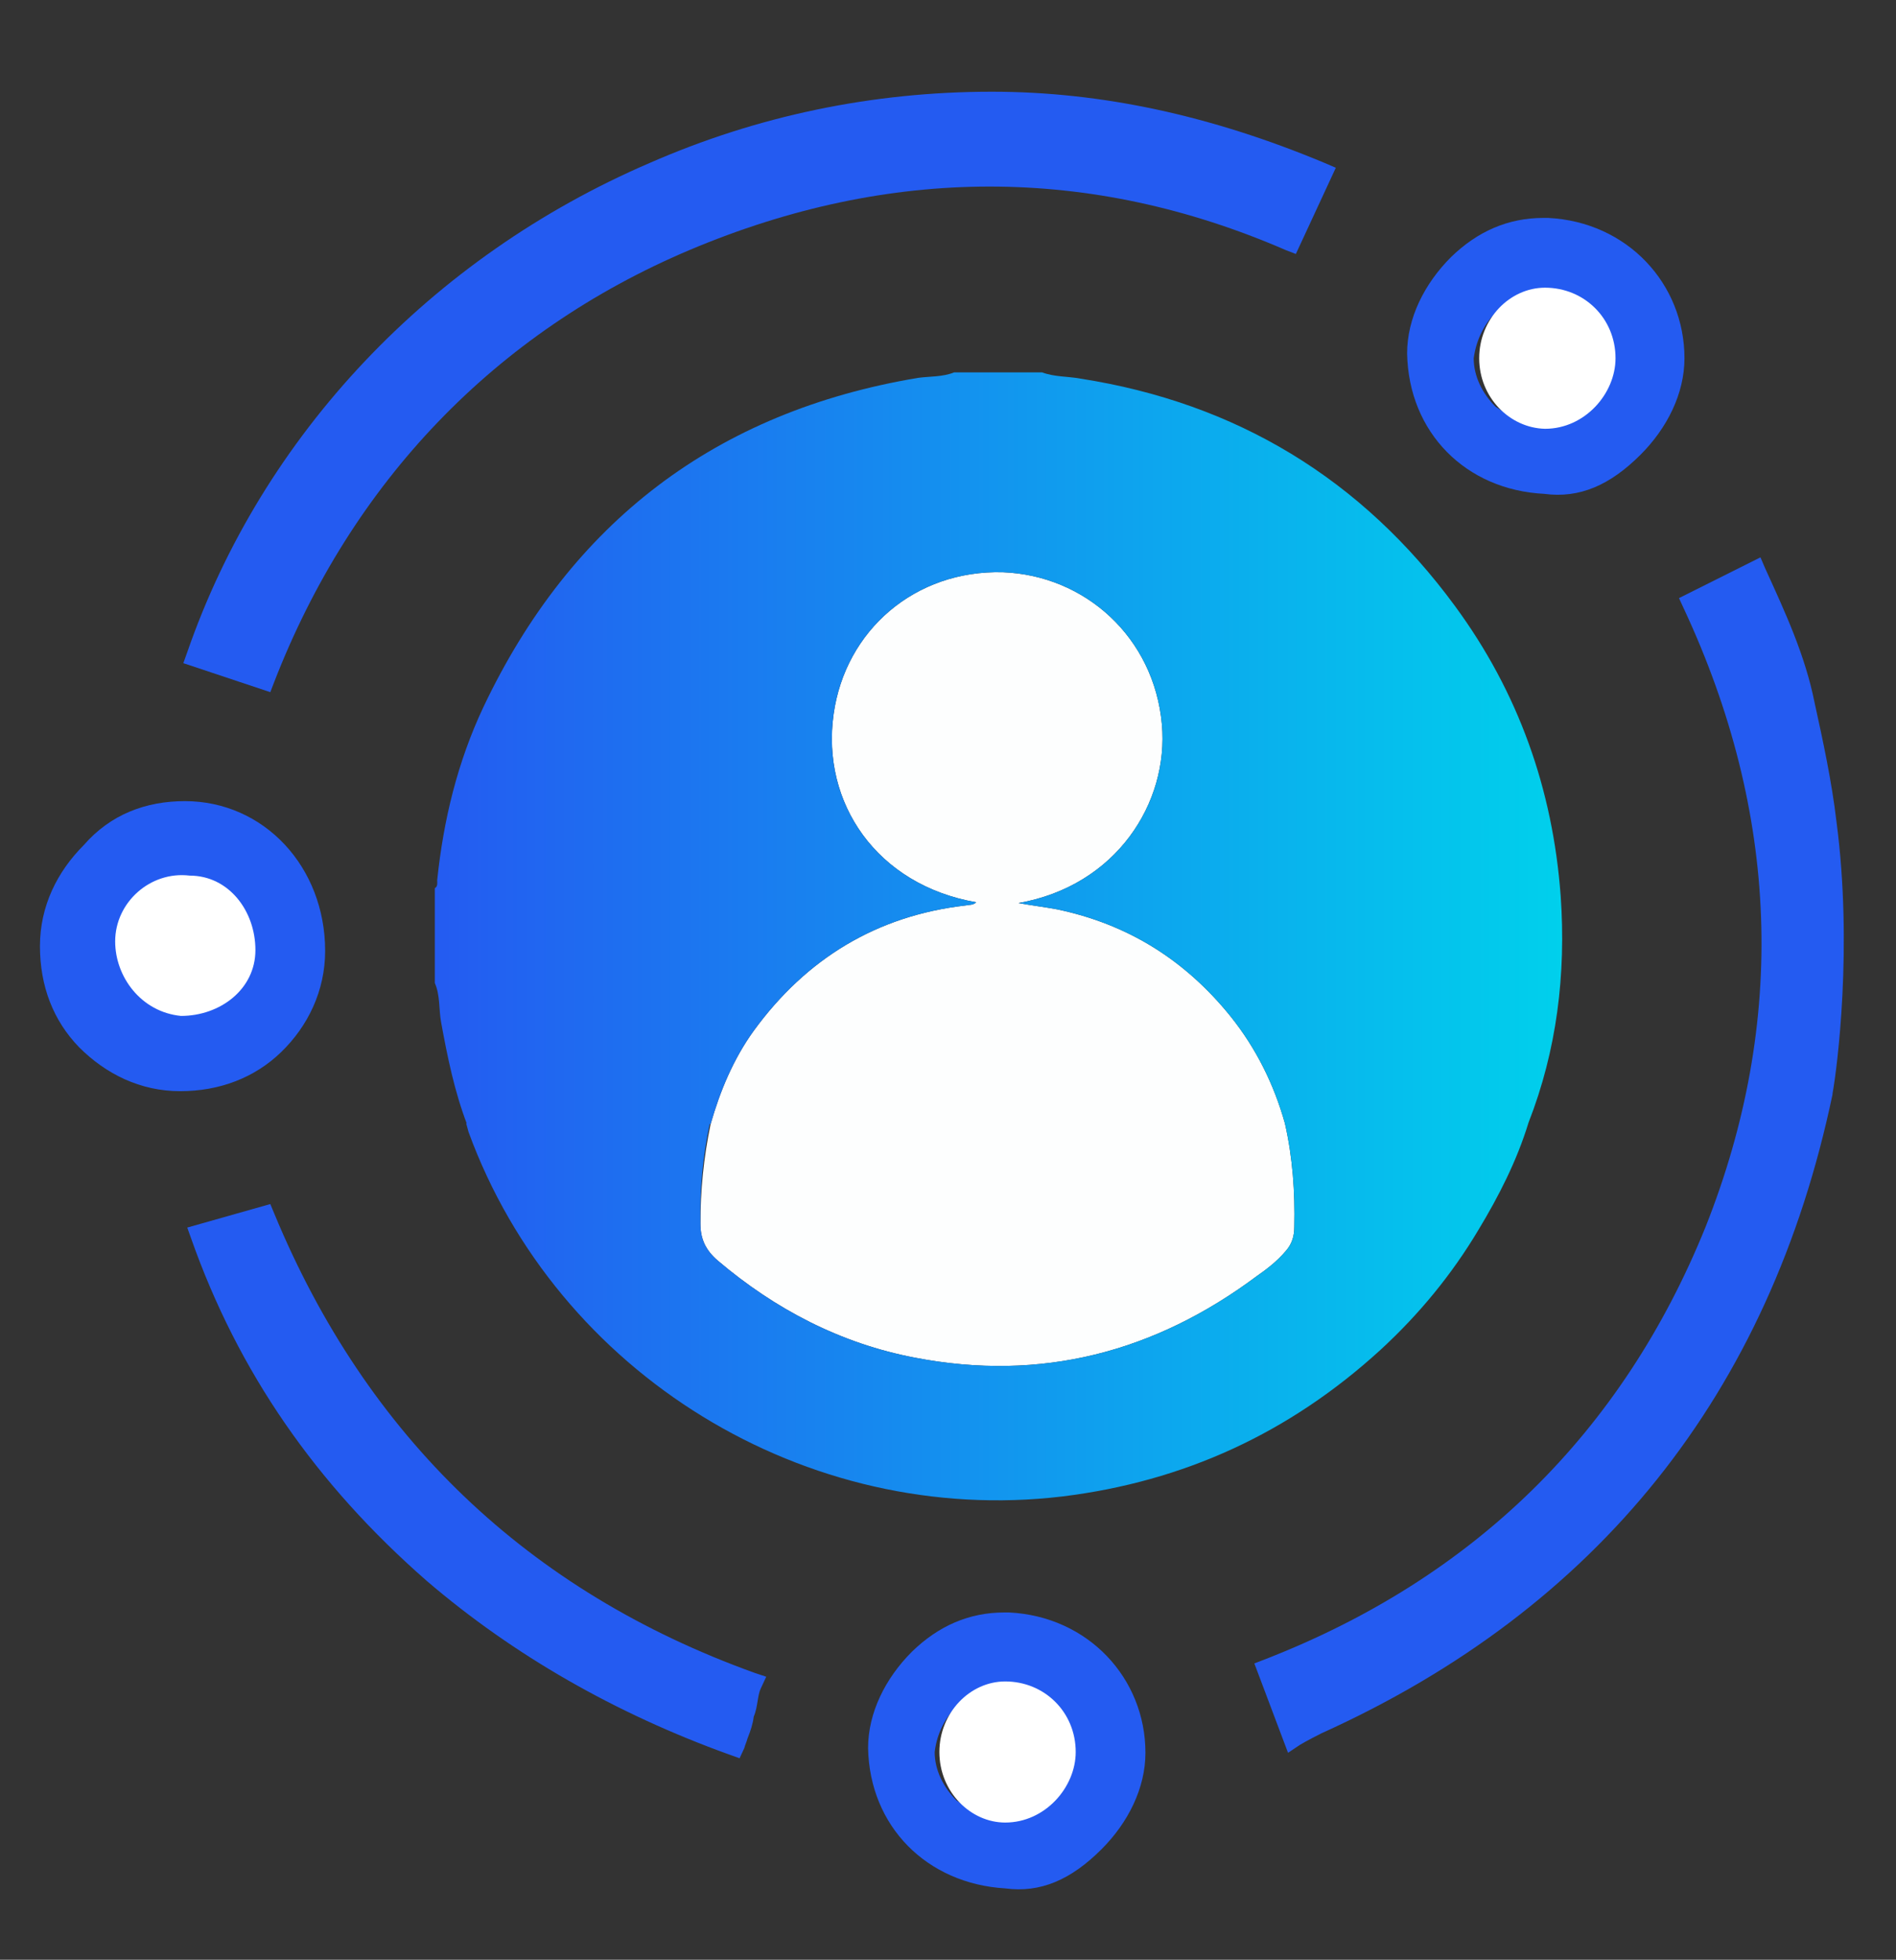
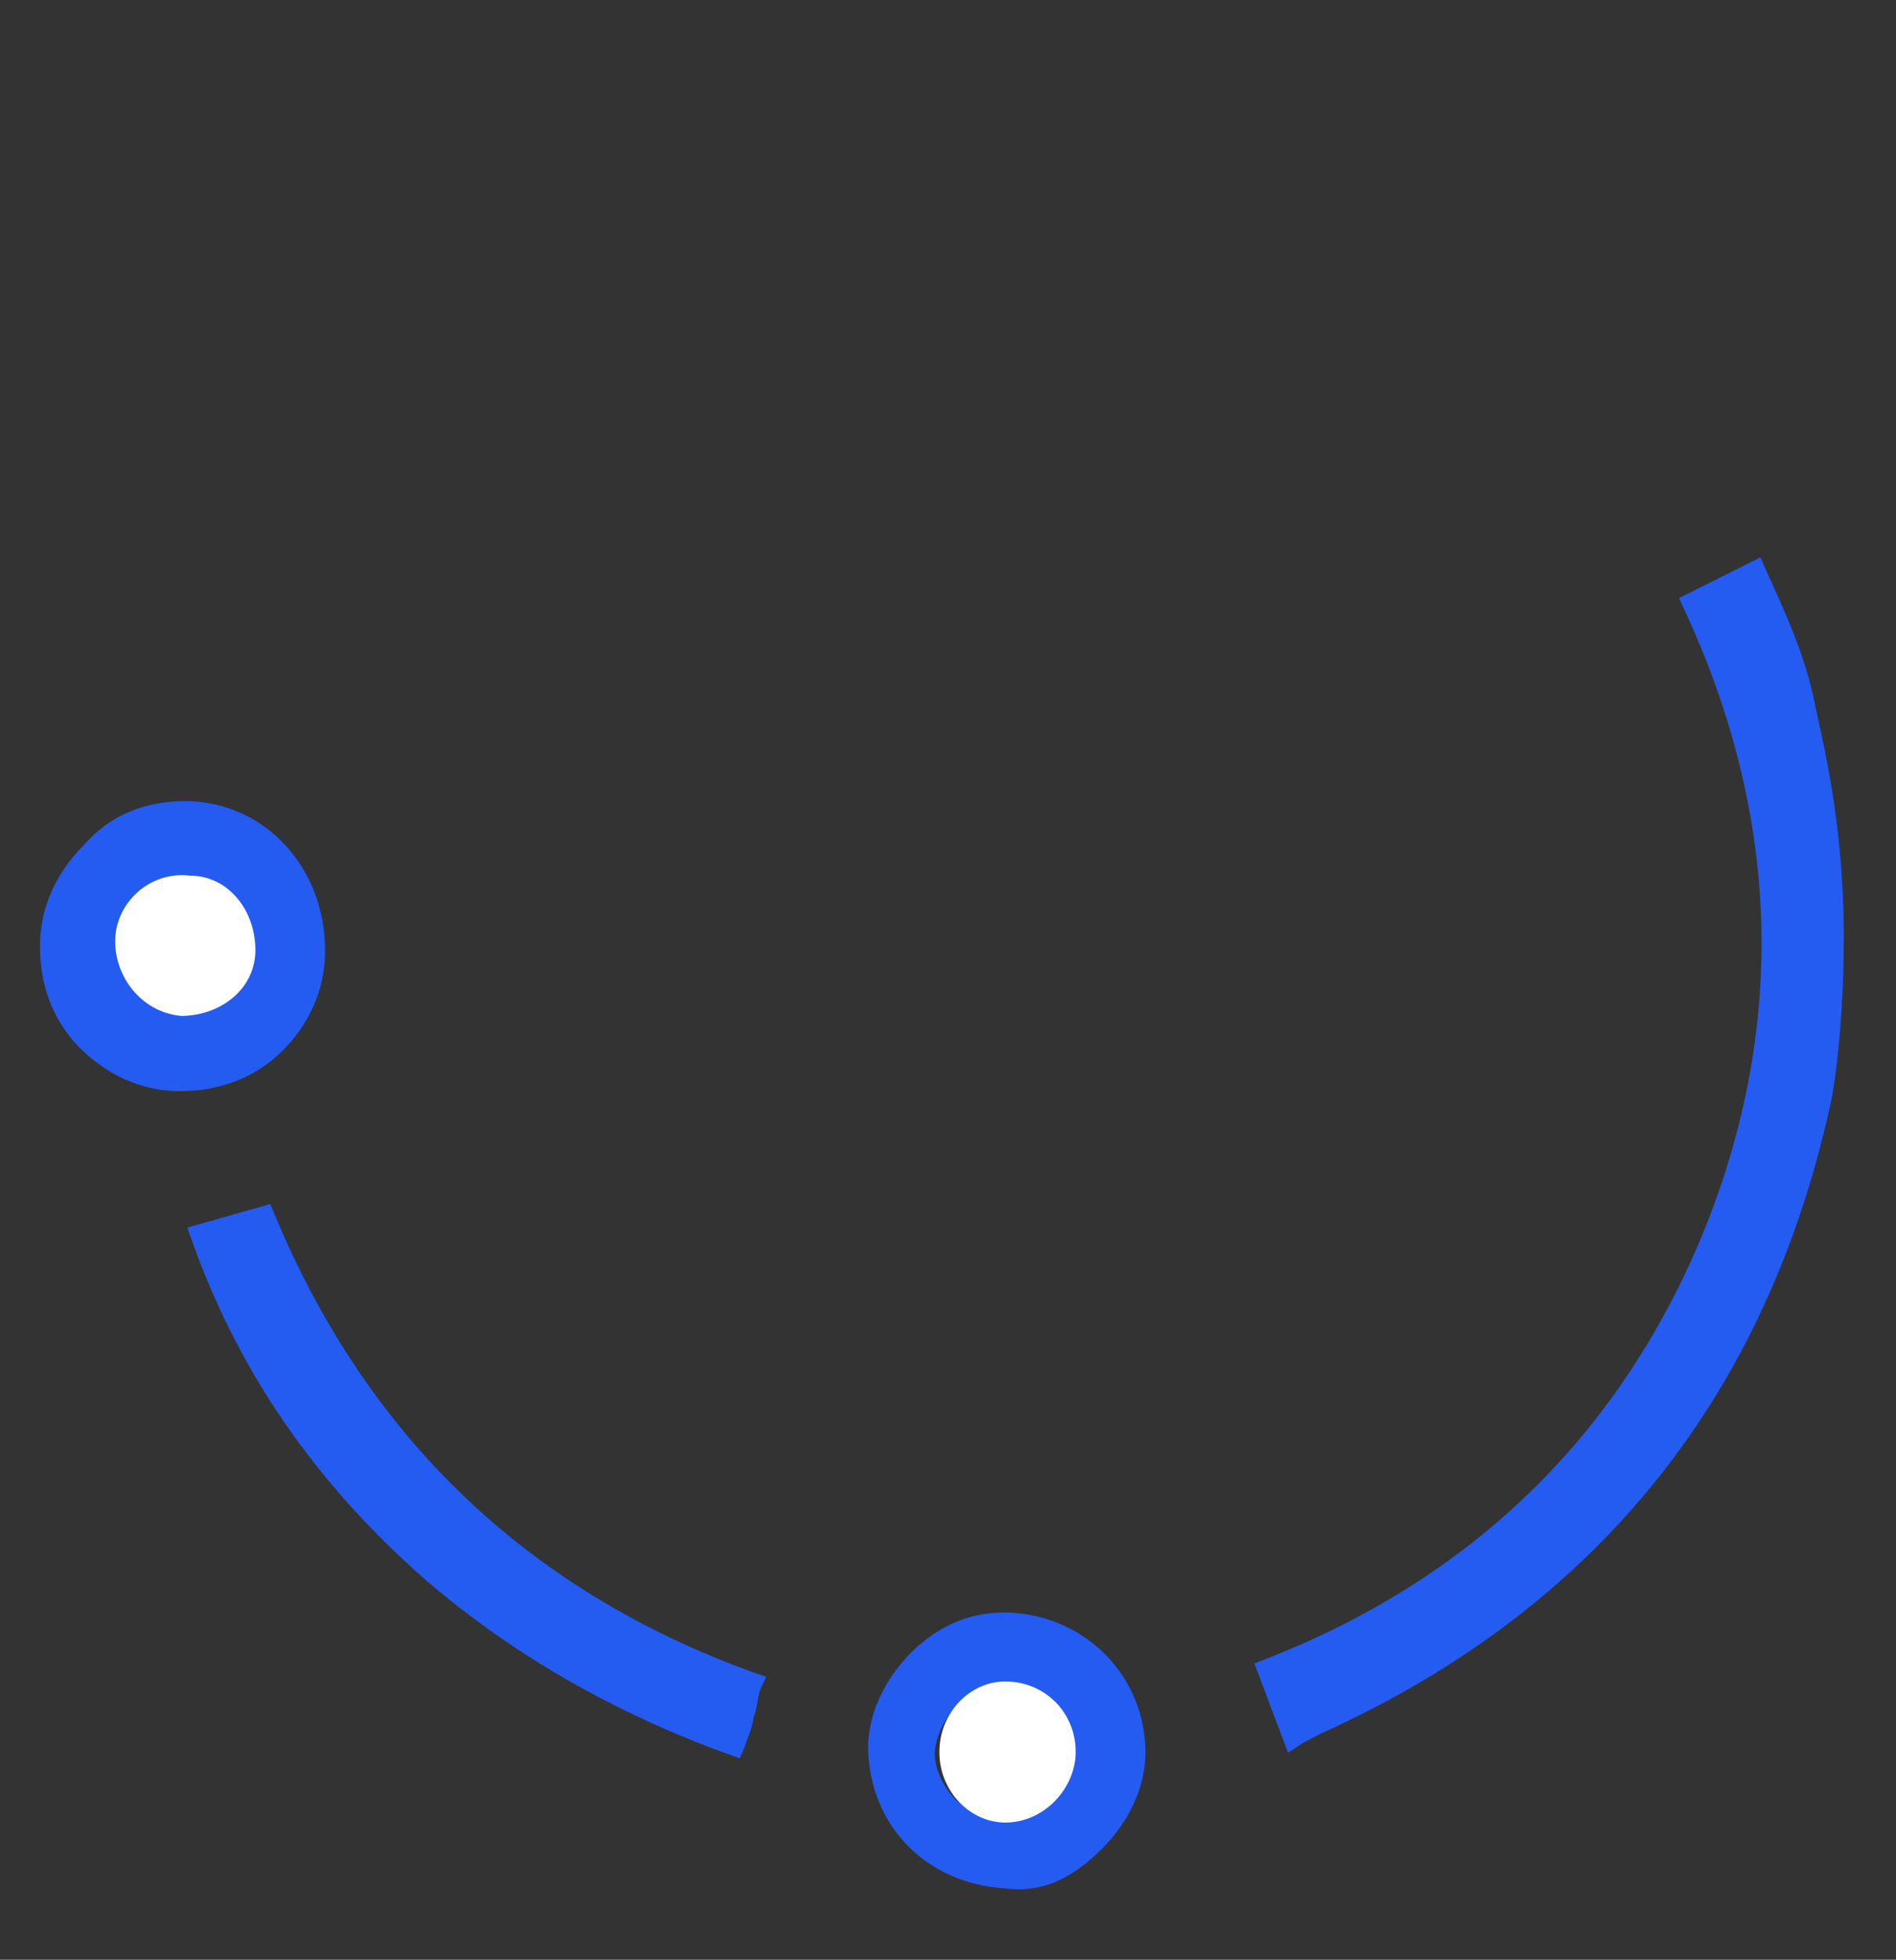
<svg xmlns="http://www.w3.org/2000/svg" version="1.1" id="Layer_1" x="0px" y="0px" viewBox="0 0 242 250" style="enable-background:new 0 0 242 250;" xml:space="preserve">
  <rect x="0" y="0" width="242" height="250" fill="#333333" stroke="none" />
  <style type="text/css">
	.st0{fill:url(#SVGID_1_);}
	.st1{fill:#FFFFFF;}
	.st2{fill:#245BF1;}
	.st3{fill:url(#SVGID_2_);}
	.st4{fill:#FDFEFE;}
	.st5{fill:url(#SVGID_3_);}
</style>
  <g>
    <g id="GcLELW.tif_1_">
      <g>
        <g>
          <path class="st2" d="M234.4,104.8c-0.6-5.1-1.7-10.2-2.8-15.2c-1.2-6-3.7-11.4-6.3-17.1l-0.6-1.4l-10.4,5.2l0.6,1.3      c12.2,26.1,13.2,52.7,2.8,78.9c-10.6,26.2-29.5,44.8-56.3,55.2l-1.3,0.5l4.3,11.4l1.5-1c0,0,0.8-0.5,2.8-1.5      c35.2-15.9,57.2-43.3,65.2-81.5l0-0.1C234.5,136.2,236.5,120.7,234.4,104.8z" />
-           <path class="st2" d="M165.4,32.4l5.1-11l-1.4-0.6c-14.6-6.1-28.6-9.1-42.5-9.1c-15.3,0-30,3.1-43.7,9.1      c-27.9,12-49.4,34.7-59,62.4l-0.5,1.4l11.1,3.7l0.5-1.3C44.9,61.5,63.2,42.4,88,31.9c25.6-10.8,51.2-10.8,76.1,0L165.4,32.4z" />
          <path class="st2" d="M35,154.8l-0.5-1.2l-10.6,3l0.5,1.4c6,17,15.9,31.3,30.1,43.7c11.1,9.5,24.1,16.9,38.5,22.1l1.4,0.5L95,223      c0.1-0.4,0.3-0.8,0.4-1.2c0.4-1,0.7-1.9,0.8-2.8c0.3-0.7,0.4-1.4,0.5-2c0.1-0.6,0.2-1.2,0.4-1.6l0.7-1.5l-1.5-0.5      C67.4,203,46.8,183.3,35,154.8z" />
        </g>
        <g>
-           <path class="st2" d="M197.1,63L197.1,63c4.5,0.6,8.4-1.1,12.3-5c3.4-3.4,5.6-7.8,5.6-12.3c0-9.5-7.3-17.4-17.4-17.9h-0.6      c-4.5,0-8.4,1.7-11.8,5c-3.4,3.4-5.6,7.8-5.6,12.3C179.8,55.2,187.1,62.5,197.1,63z M197.1,37.3L197.1,37.3      c2.2,0,4.5,1.1,6.2,2.2c1.7,1.7,2.2,3.9,2.2,6.2c0,4.5-3.9,8.4-8.4,8.4c-2.2,0-4.5-1.1-6.2-2.2c-1.7-1.7-2.8-3.9-2.8-6.2      C188.8,40.6,192.7,37.3,197.1,37.3z" />
-         </g>
+           </g>
        <g>
          <path class="st2" d="M23.6,102.2L23.6,102.2c-5,0-9.5,1.7-12.9,5.6c-3.4,3.4-5.6,7.8-5.6,12.9s1.7,9.5,5,12.9      c3.4,3.4,7.8,5.6,12.9,5.6l0,0c5,0,9.5-1.7,12.9-5s5.6-7.8,5.6-12.9C41.5,110.6,33.7,102.2,23.6,102.2z M28.7,126.3      c-1.7,1.1-3.4,2.2-5,2.2h-0.6c-3.9,0-7.3-3.9-7.3-7.8c0-2.2,1.1-3.9,2.8-5.6c1.7-1.7,3.4-2.2,5.6-2.2c4.5,0,7.3,3.9,7.3,8.4      C31.5,122.9,30.3,124.6,28.7,126.3z" />
        </g>
        <g>
-           <path class="st1" d="M188.8,45.7c0-5,3.9-9,8.4-9c5,0,9,3.9,9,9c0,4.5-3.9,9-9,9C192.7,54.6,188.8,50.7,188.8,45.7z" />
-         </g>
+           </g>
        <g>
          <path class="st1" d="M14.7,120.1c0-5,4.5-9,9.5-8.4c5,0,8.4,4.5,8.4,9.5c0,5-4.5,8.4-9.5,8.4C18,129.1,14.7,124.6,14.7,120.1z" />
        </g>
      </g>
    </g>
    <g id="DZKguX.tif">
      <g>
-         <path class="st4" d="M90.7,143.4c1.2-4.2,2.9-8.3,5.5-11.9c6.7-9.2,15.7-14.7,27.1-16c0.4-0.1,0.9,0,1.3-0.4     c-12.7-2.2-19.8-12.7-18.2-24c1.5-10.7,10.4-18.4,21.6-18.1c10.5,0.4,19.3,8.3,20.3,19.4c0.9,10-5.8,20.6-18.3,22.8     c1.6,0.3,3.3,0.5,4.9,0.8c9.1,1.9,16.4,6.5,22.2,13.7c3.2,4,5.5,8.6,6.9,13.6c1,4.4,1.3,8.8,1.2,13.2c0,1.2-0.3,2.2-1.1,3.1     c-1.1,1.3-2.4,2.3-3.7,3.2c-13,9.7-27.5,13.5-43.6,10.4c-9.5-1.8-17.9-6.2-25.2-12.4c-1.5-1.3-2.2-2.7-2.2-4.7     C89.4,151.9,89.8,147.7,90.7,143.4z" />
        <linearGradient id="SVGID_1_" gradientUnits="userSpaceOnUse" x1="55.442" y1="119.51" x2="199.383" y2="119.51">
          <stop offset="0" style="stop-color:#245BF1" />
          <stop offset="1" style="stop-color:#00D0EC" />
        </linearGradient>
-         <path class="st0" d="M199.2,114.3c-1-13.6-5.4-26-13.5-37c-11.9-16.2-27.9-25.9-47.8-29c-1.6-0.3-3.3-0.2-4.9-0.8     c-3.7,0-7.5,0-11.2,0c-1.5,0.6-3.1,0.5-4.6,0.7c-25.8,4.3-44.3,18.4-55.5,42c-3.3,7-5.1,14.4-5.9,22.1c0,0.3,0.1,0.8-0.3,1     c0,4,0,8.1,0,12.1c0.7,1.6,0.5,3.4,0.8,5c0.8,4.4,1.7,8.8,3.3,13c10.4,0,20.8,0,31.1,0c1.2-4.2,2.9-8.3,5.5-11.9     c6.7-9.2,15.7-14.7,27.1-16c0.4-0.1,0.9,0,1.3-0.4c-12.7-2.2-19.8-12.7-18.2-24c1.5-10.7,10.4-18.4,21.6-18.1     c10.5,0.4,19.3,8.3,20.3,19.4c0.9,10-5.8,20.6-18.3,22.8c1.6,0.3,3.3,0.5,4.9,0.8c9.1,1.9,16.4,6.5,22.2,13.7     c3.2,4,5.5,8.6,6.9,13.6c7.2,0,14.5,0,21.7-0.1c-7.2,0-14.5,0-21.7,0.1c1,4.4,1.3,8.8,1.2,13.2c0,1.2-0.3,2.2-1.1,3.1     c-1.1,1.3-2.4,2.3-3.7,3.2c-13,9.7-27.5,13.5-43.6,10.4c-9.5-1.8-17.9-6.2-25.2-12.4c-1.5-1.3-2.2-2.7-2.2-4.7     c-0.1-4.3,0.3-8.6,1.2-12.8c-10.4,0-20.8,0-31.1,0c0.1,0.4,0.2,0.7,0.3,1.1c11.3,30.9,43.1,50.4,75.8,46.5     c15.5-1.9,29-8.1,40.6-18.7c4.9-4.5,9.1-9.6,12.5-15.3c2.6-4.3,4.9-8.8,6.4-13.7C198.7,134,199.9,124.3,199.2,114.3z" />
      </g>
    </g>
    <g>
      <path class="st2" d="M128.3,240.9L128.3,240.9c4.5,0.6,8.4-1.1,12.3-5c3.4-3.4,5.6-7.8,5.6-12.3c0-9.5-7.3-17.4-17.4-17.9h-0.6    c-4.5,0-8.4,1.7-11.8,5c-3.4,3.4-5.6,7.8-5.6,12.3C111,233,118.3,240.3,128.3,240.9z M128.3,215.1L128.3,215.1    c2.2,0,4.5,1.1,6.2,2.2c1.7,1.7,2.2,3.9,2.2,6.2c0,4.5-3.9,8.4-8.4,8.4c-2.2,0-4.5-1.1-6.2-2.2c-1.7-1.7-2.8-3.9-2.8-6.2    C119.9,218.5,123.9,215.1,128.3,215.1z" />
      <path class="st1" d="M119.9,223.5c0-5,3.9-9,8.4-9c5,0,9,3.9,9,9c0,4.5-3.9,9-9,9C123.9,232.5,119.9,228.6,119.9,223.5z" />
    </g>
  </g>
</svg>